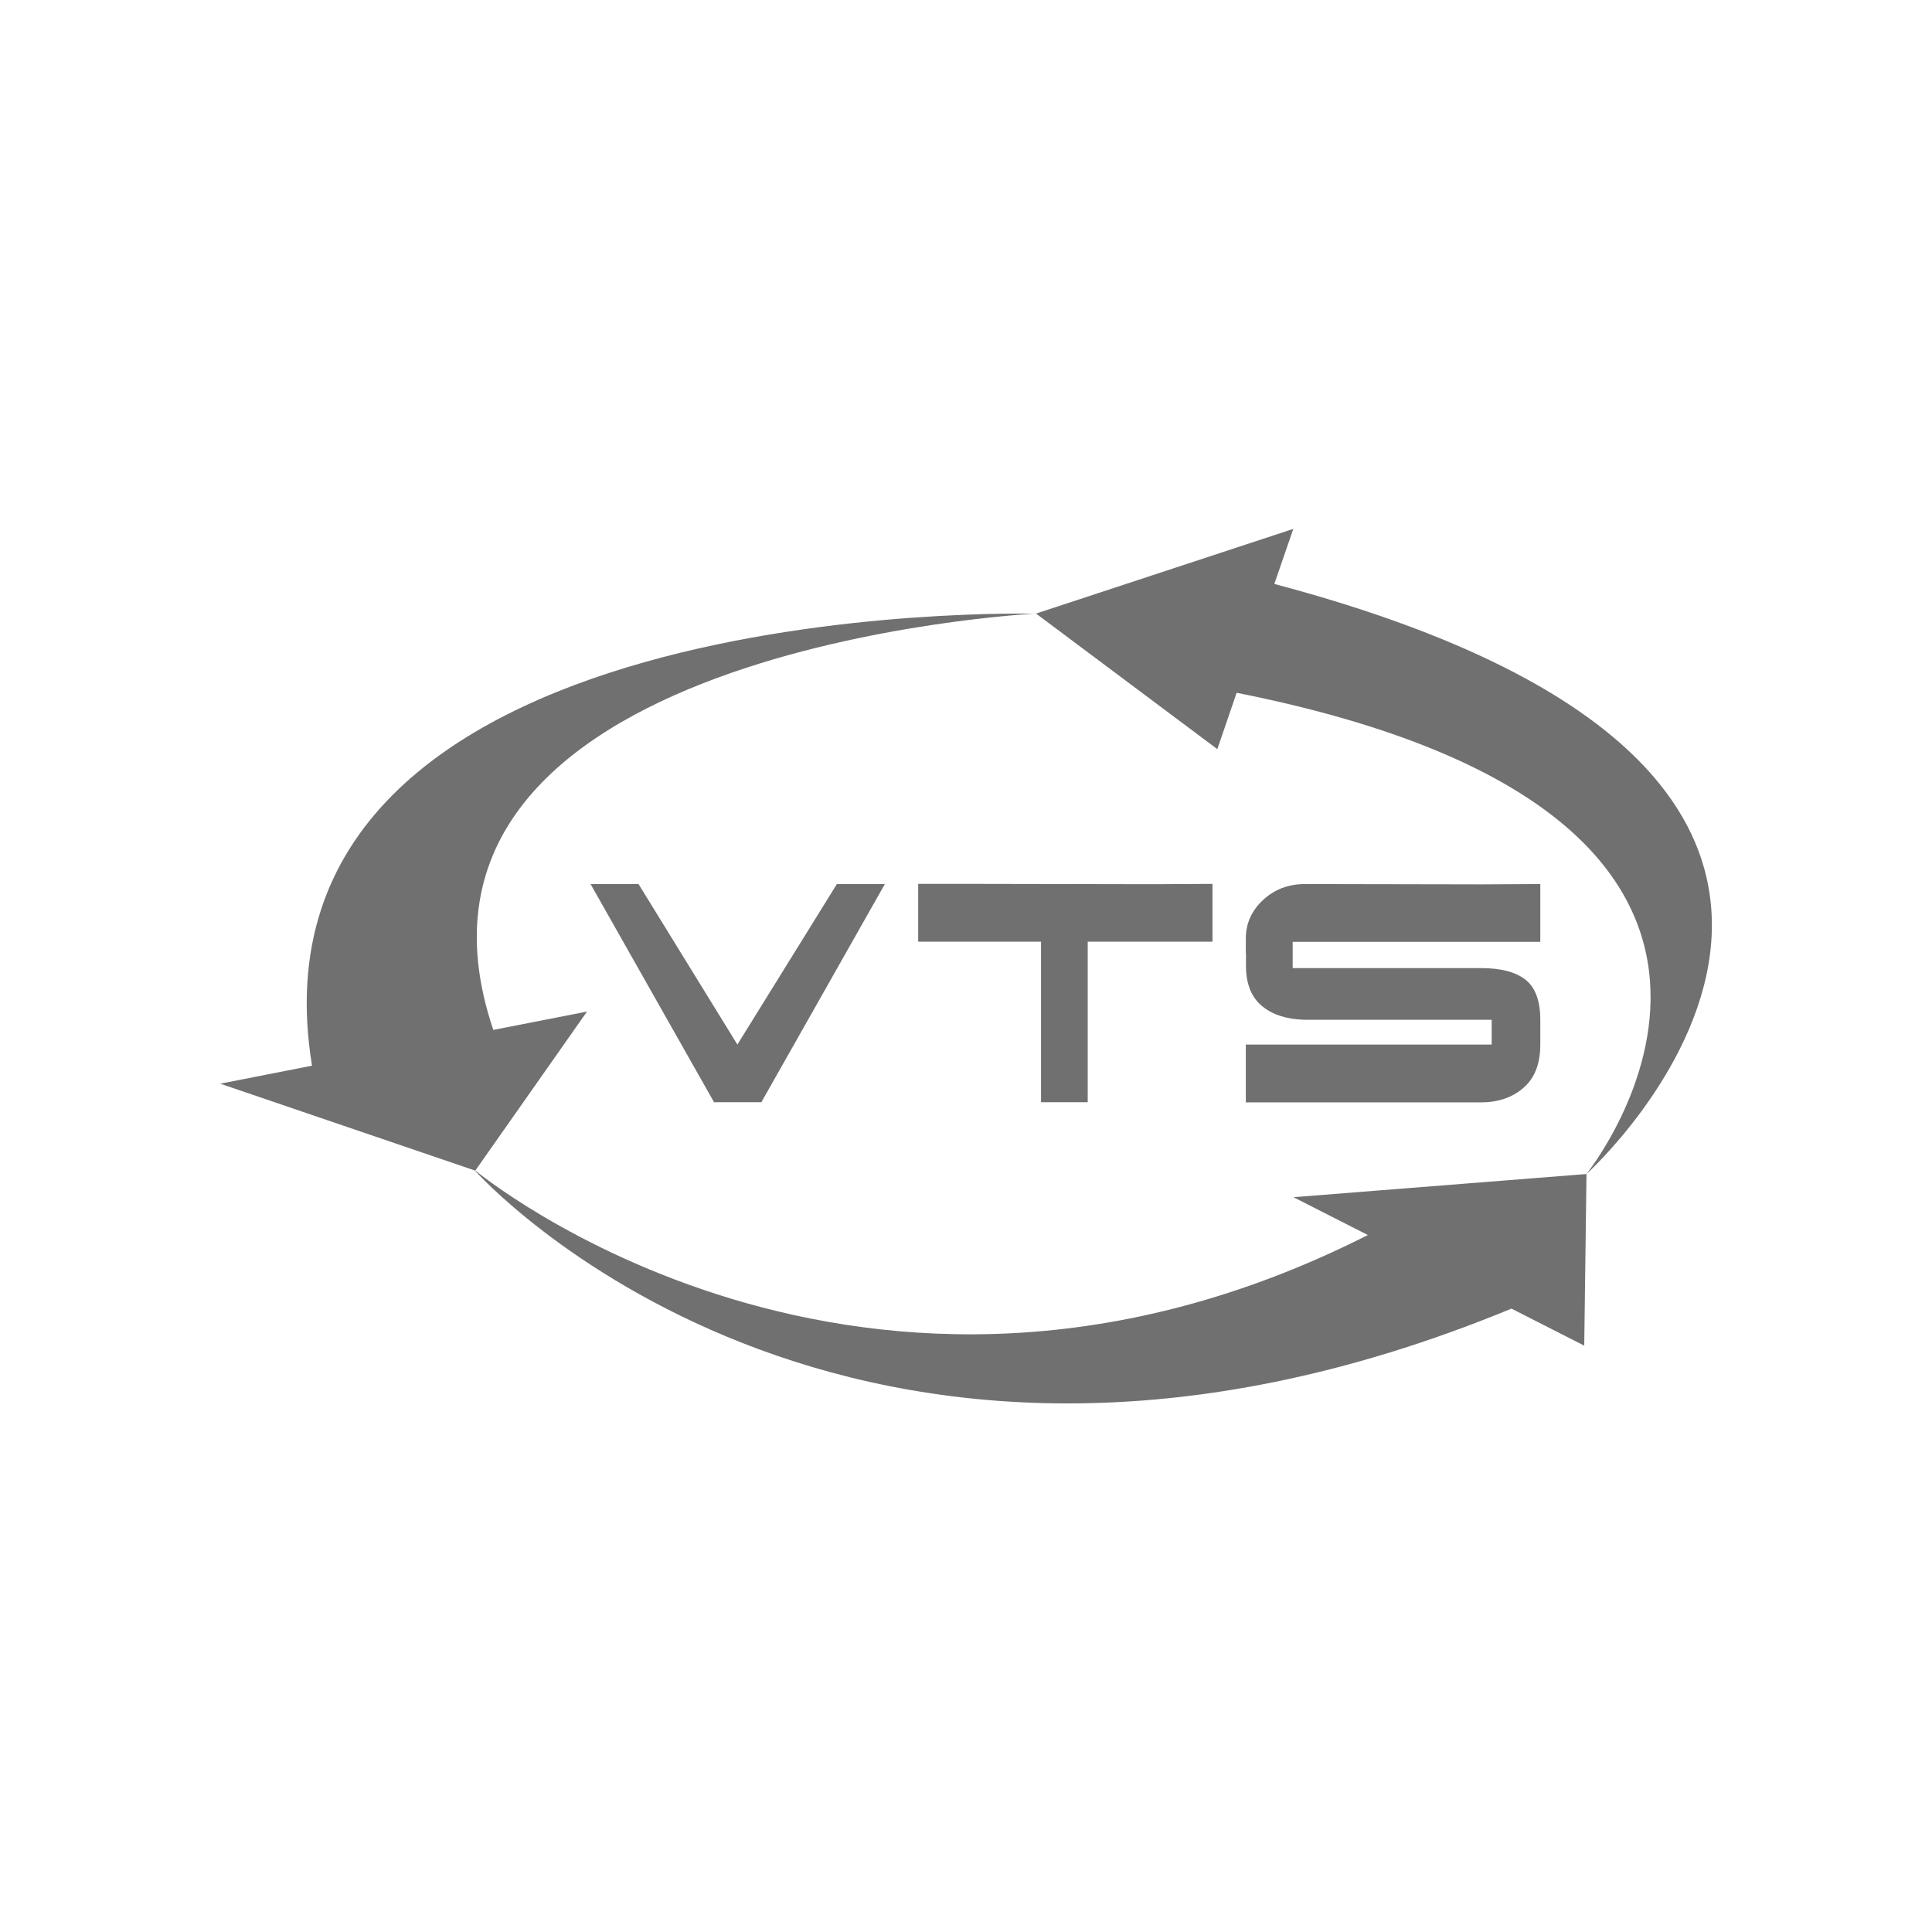
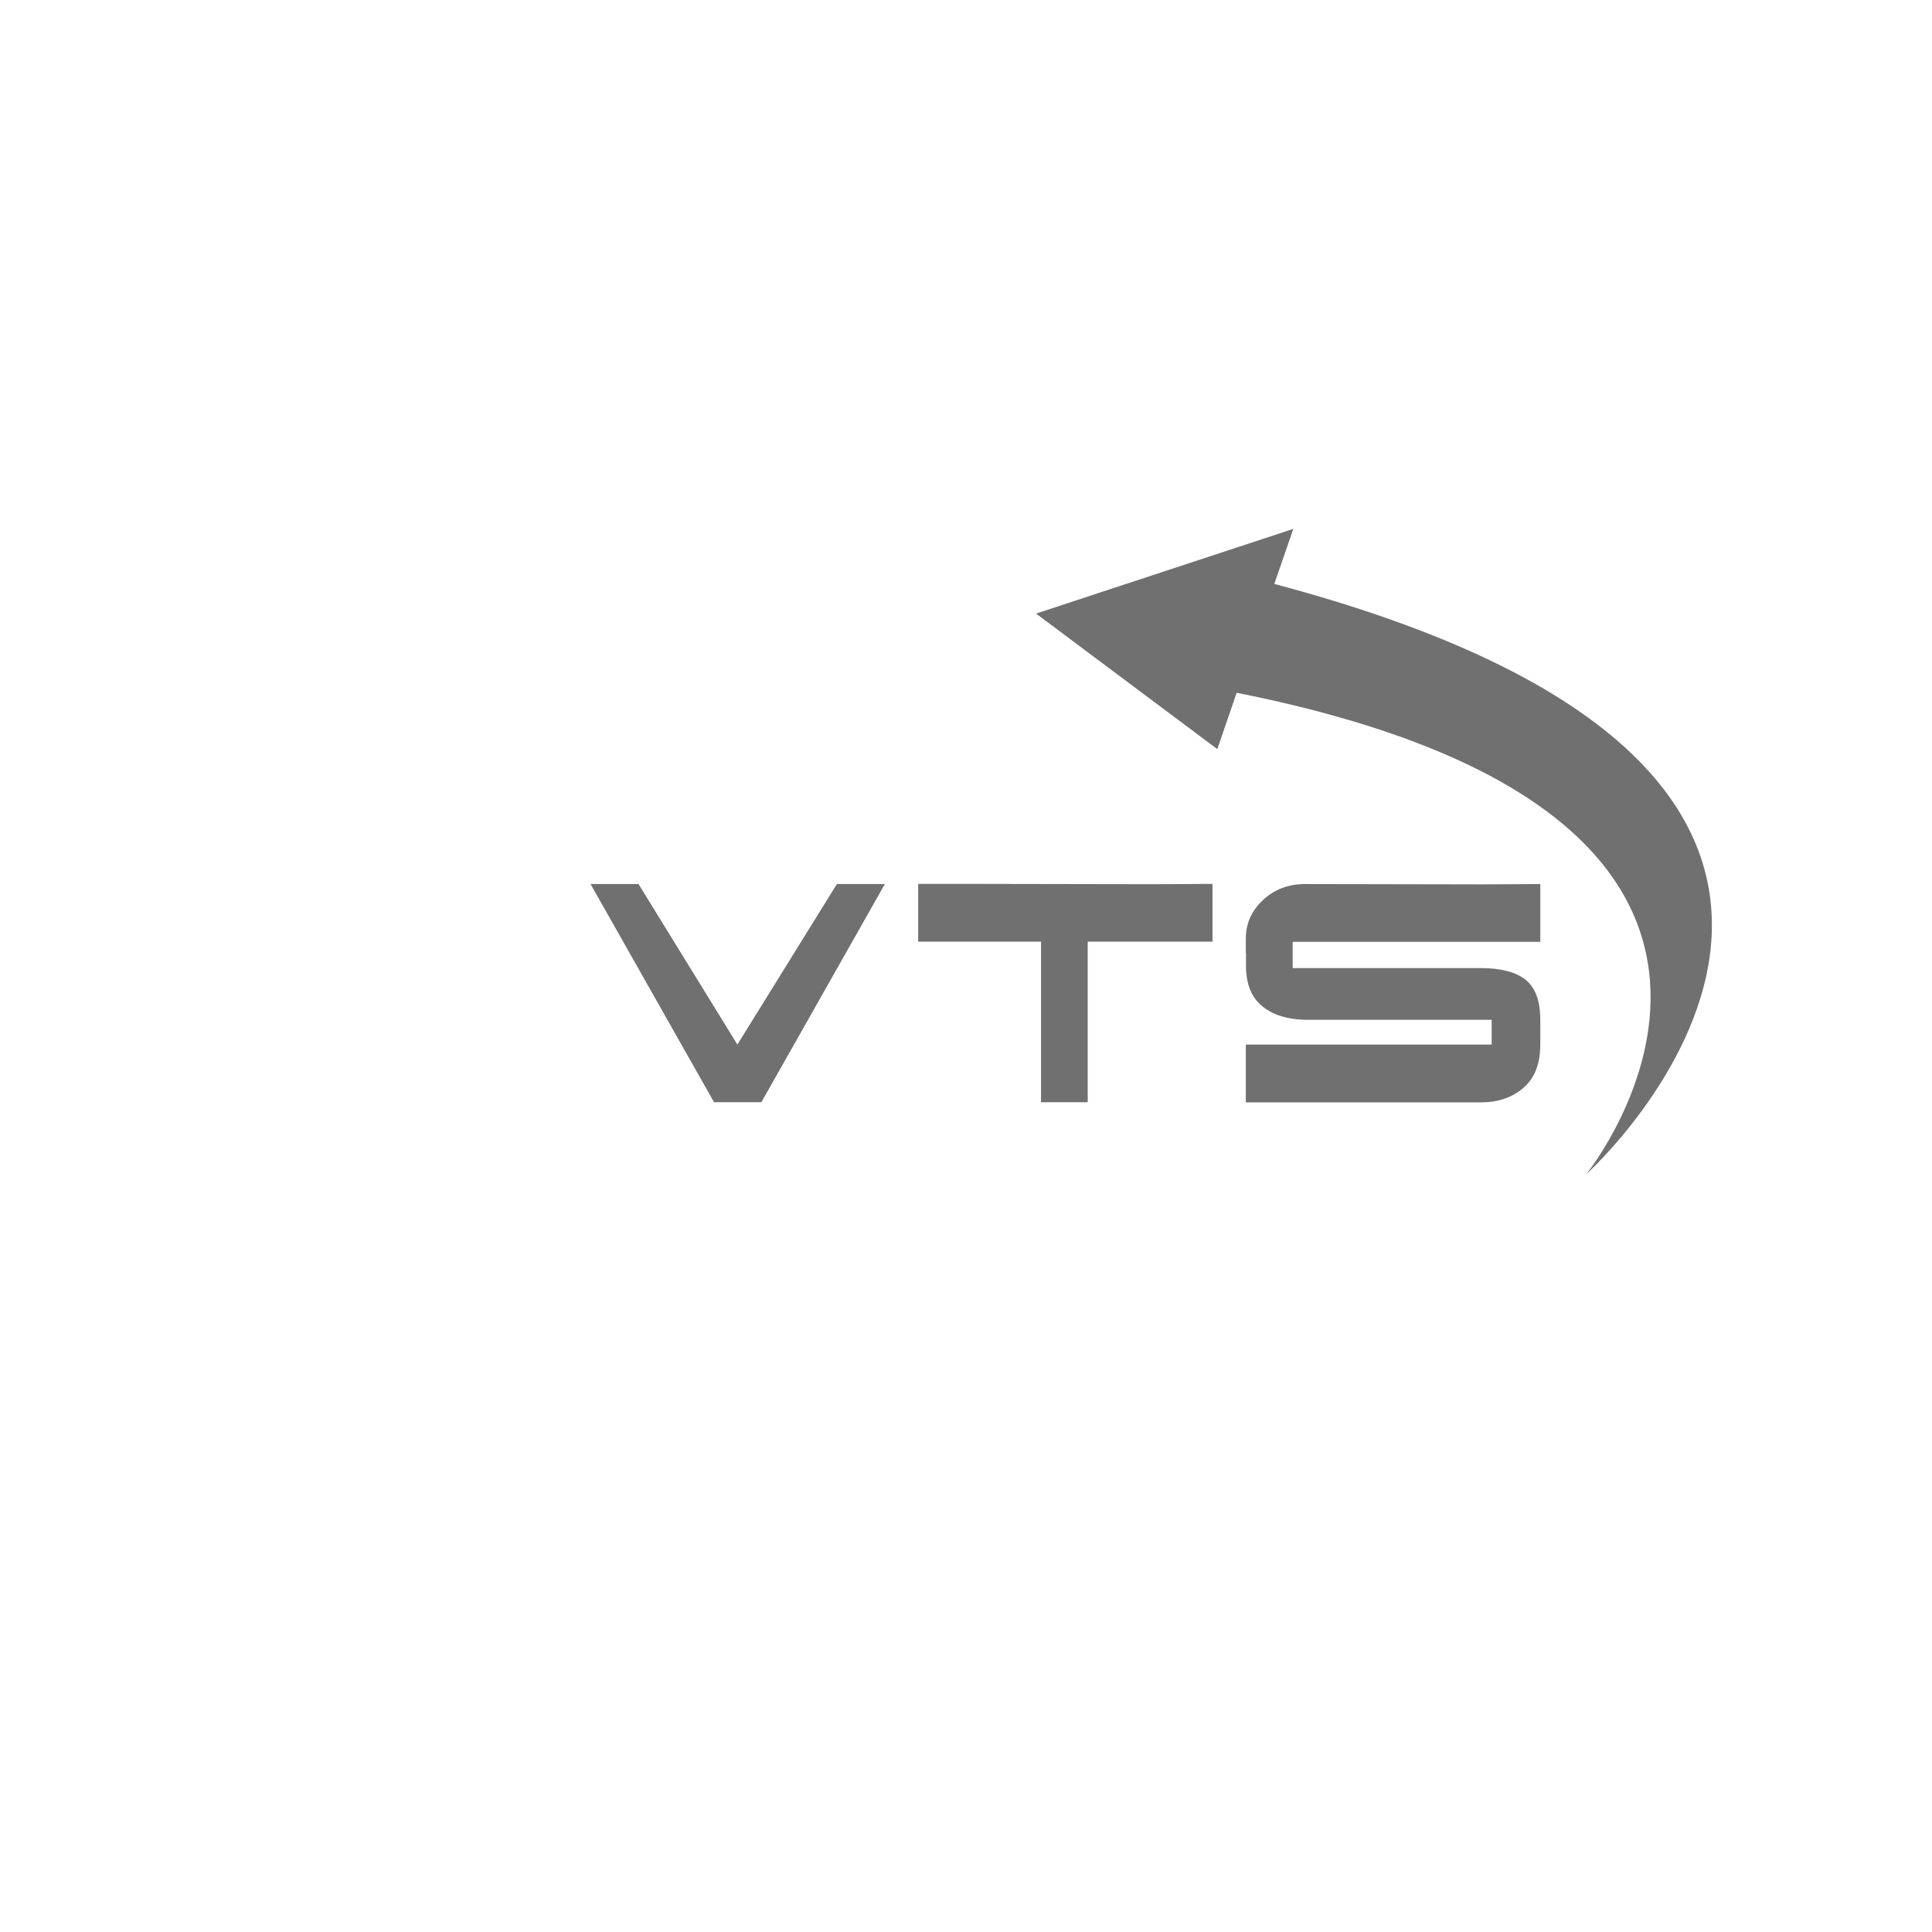
<svg xmlns="http://www.w3.org/2000/svg" id="Nombre" viewBox="0 0 120 120">
  <defs>
    <style>
      .cls-1 {
        fill: #707070;
        fill-rule: evenodd;
      }
    </style>
  </defs>
-   <path class="cls-1" d="M64.34,38.11s-41.73,2.1-33.7,25.86l5.82-1.14-3.47,4.94-3.47,4.94-7.92-2.7-7.92-2.7,5.7-1.12c-4.82-29.42,44.96-28.07,44.96-28.07Z" />
  <path class="cls-1" d="M39.66,54.91h-2.98l7.67,13.55h2.94l7.67-13.55h-2.98l-6.18,9.97-6.14-9.97h0ZM67.57,68.46h-2.91v-9.97h-7.63v-3.59h3.66l10.96.02,3.66-.02v3.59h-7.75v9.97h0ZM77.39,59.19v.93c.03,1.06.36,1.85,1.01,2.38.65.53,1.52.81,2.63.84h11.62v1.54h-15.27v3.59h14.61c1.06,0,1.94-.3,2.63-.9.7-.6,1.05-1.49,1.05-2.69v-1.54c0-1.18-.31-2.01-.92-2.49-.61-.48-1.53-.72-2.76-.72h-11.7v-1.63h15.38v-3.59l-3.66.02-10.96-.02c-1.02,0-1.89.33-2.6.99-.71.66-1.07,1.46-1.07,2.39v.91Z" />
  <path class="cls-1" d="M98.55,72.9s17.73-22.03-21.74-29.87l-1.2,3.5-5.63-4.21-5.63-4.21,7.99-2.63,7.99-2.63-1.18,3.42c46.31,12.29,19.41,36.63,19.41,36.63Z" />
-   <path class="cls-1" d="M29.52,72.7s24,19.93,55.44,4.01l-4.62-2.35,9.1-.72,9.1-.72-.07,5.33-.07,5.33-4.52-2.3c-41.5,17.13-64.37-8.56-64.37-8.56Z" />
</svg>